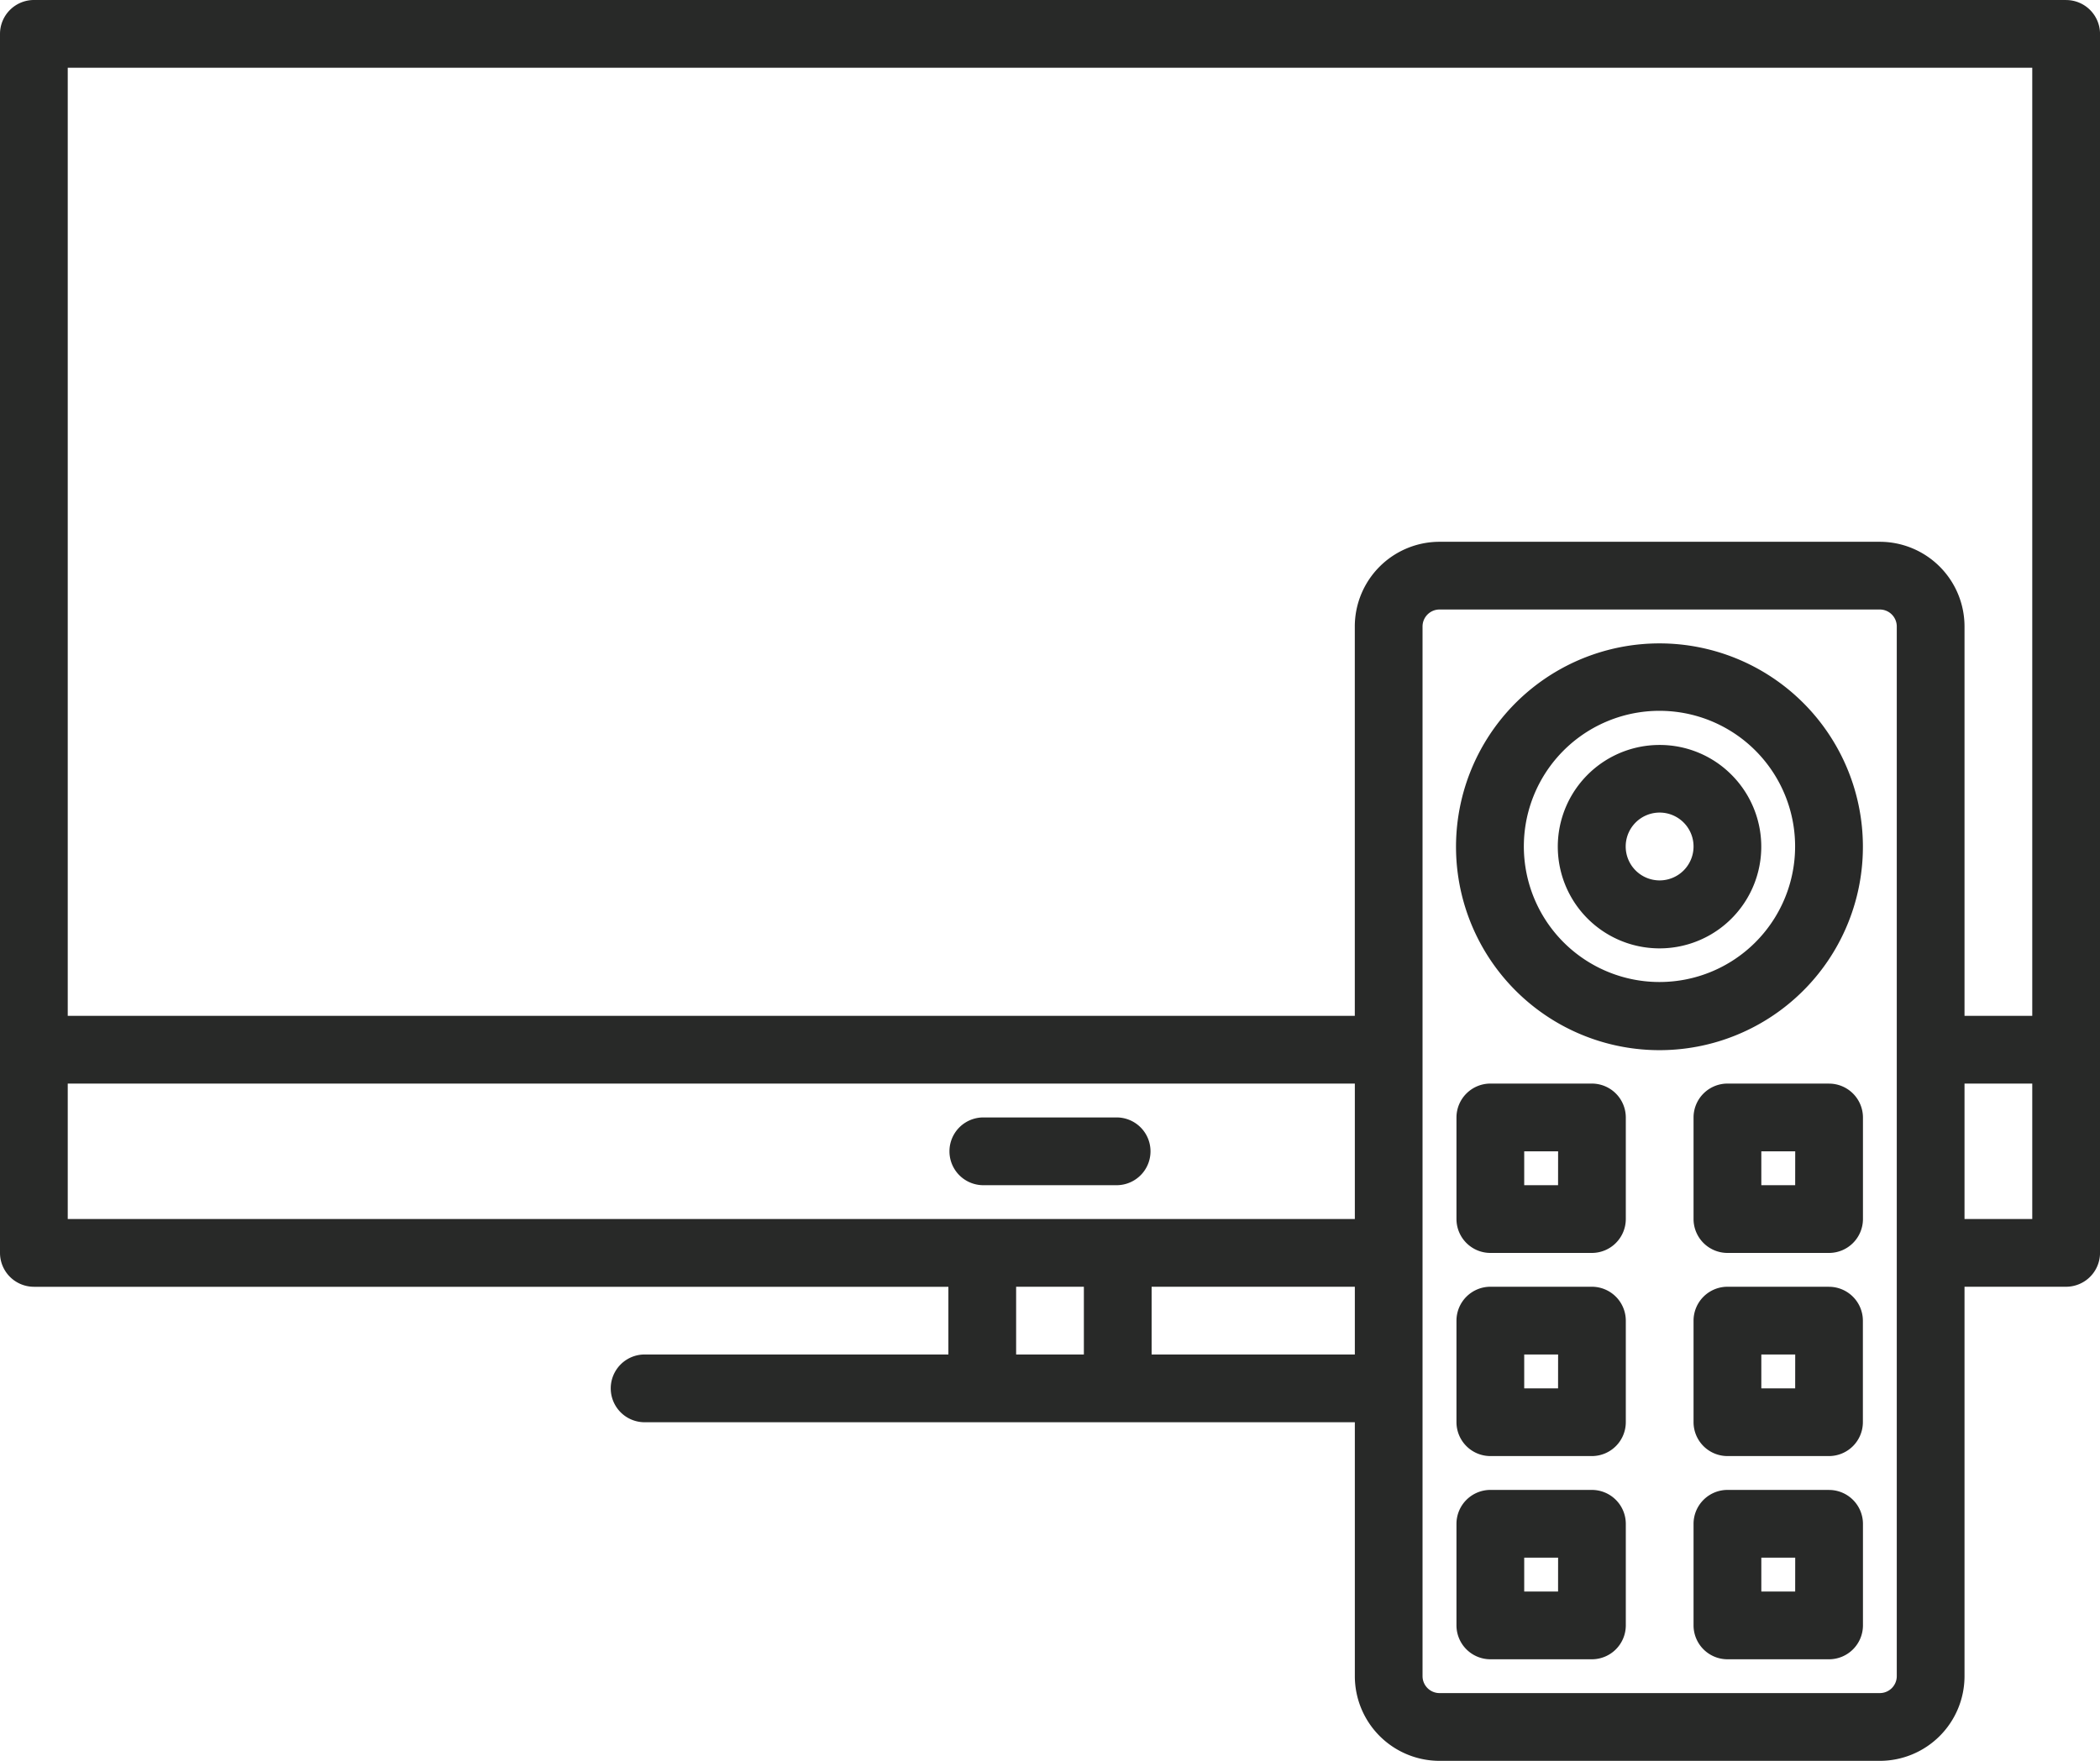
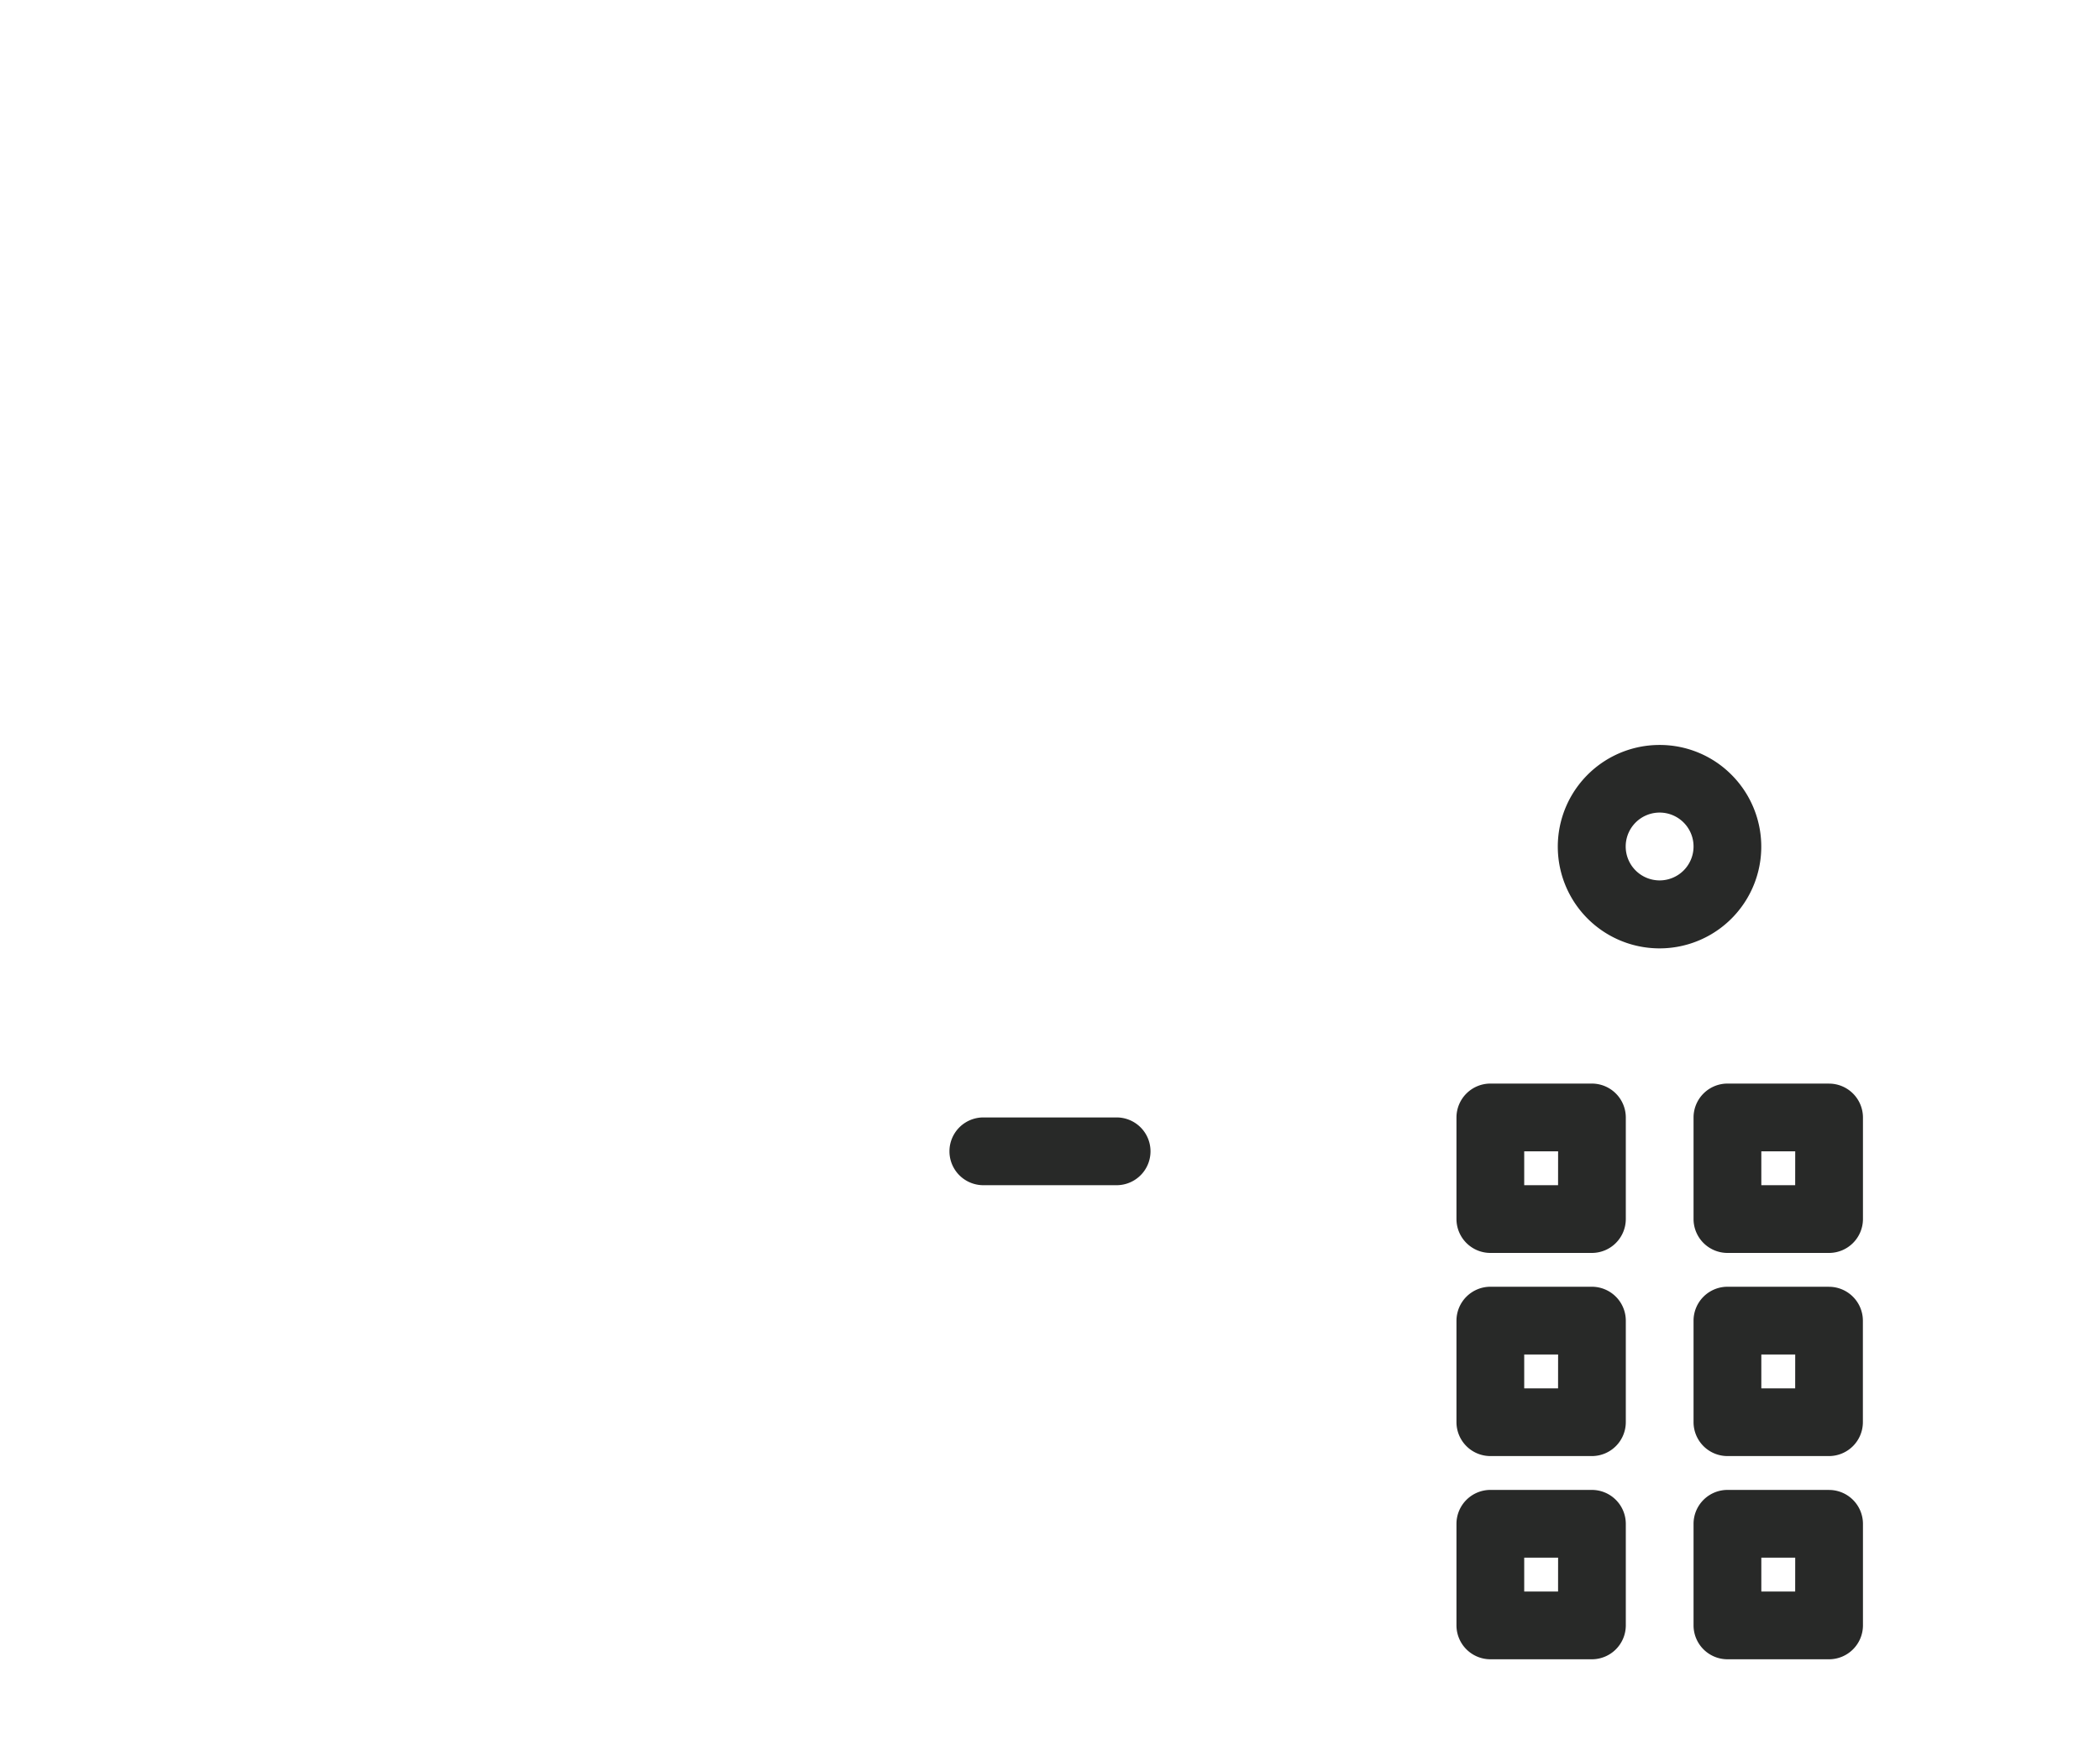
<svg xmlns="http://www.w3.org/2000/svg" width="58.125" height="48.75">
  <g fill="#282928">
-     <path d="M57.187 0H.937A.94.94 0 0 0 0 .938v33.75a.94.94 0 0 0 .938.938H26.25v1.875h-8.438a.938.938 0 0 0 0 1.875H37.5v7.031a2.346 2.346 0 0 0 2.344 2.344h12.187a2.346 2.346 0 0 0 2.344-2.344V35.625h2.813a.94.94 0 0 0 .938-.937V.938a.94.94 0 0 0-.937-.937ZM30 37.5h-1.875v-1.875H30Zm7.5 0h-5.625v-1.875H37.5Zm0-3.75H1.875V30H37.5Zm15 12.656a.47.47 0 0 1-.469.469H39.843a.47.47 0 0 1-.469-.469V17.344a.47.47 0 0 1 .469-.469h12.188a.47.47 0 0 1 .469.469Zm3.75-12.656h-1.875V30h1.875Zm0-5.625h-1.875V17.344A2.346 2.346 0 0 0 52.031 15H39.843a2.346 2.346 0 0 0-2.344 2.344v10.781H1.875V1.875H56.25Z" />
    <path d="M30.937 32.813a.938.938 0 0 0 0-1.875h-3.75a.938.938 0 0 0 0 1.875ZM45.937 20.625a2.816 2.816 0 1 0 1.988.825 2.8 2.8 0 0 0-1.988-.825m0 3.75a.939.939 0 1 1 .663-.275.94.94 0 0 1-.663.275M44.062 30H41.25a.94.94 0 0 0-.937.938v2.813a.94.94 0 0 0 .938.938h2.811a.94.94 0 0 0 .938-.937v-2.814a.94.94 0 0 0-.938-.938m-.937 2.813h-.937v-.938h.938ZM50.625 30h-2.813a.94.94 0 0 0-.937.938v2.813a.94.94 0 0 0 .938.938h2.813a.94.94 0 0 0 .938-.937v-2.814a.94.94 0 0 0-.937-.937Zm-.937 2.813h-.937v-.938h.938ZM44.062 35.625H41.25a.94.94 0 0 0-.937.938v2.812a.94.94 0 0 0 .938.938h2.811a.94.94 0 0 0 .938-.938v-2.812a.94.94 0 0 0-.938-.938m-.937 2.813h-.937v-.937h.938ZM50.625 35.625h-2.813a.94.94 0 0 0-.937.938v2.812a.94.94 0 0 0 .938.938h2.813a.94.94 0 0 0 .936-.938v-2.812a.94.94 0 0 0-.937-.937Zm-.937 2.813h-.937v-.937h.938ZM44.062 41.25H41.25a.94.94 0 0 0-.937.938v2.813a.94.94 0 0 0 .938.938h2.811a.94.94 0 0 0 .938-.937v-2.814a.94.94 0 0 0-.938-.938m-.937 2.813h-.937v-.938h.938ZM50.625 41.25h-2.813a.94.94 0 0 0-.937.938v2.813a.94.94 0 0 0 .938.938h2.813a.94.94 0 0 0 .938-.937v-2.814a.94.94 0 0 0-.937-.937Zm-.937 2.813h-.937v-.938h.938Z" />
-     <path d="M45.937 17.813a5.631 5.631 0 1 0 3.976 1.649 5.63 5.63 0 0 0-3.976-1.649m0 9.375a3.754 3.754 0 1 1 2.65-1.1 3.75 3.75 0 0 1-2.65 1.1" />
  </g>
</svg>